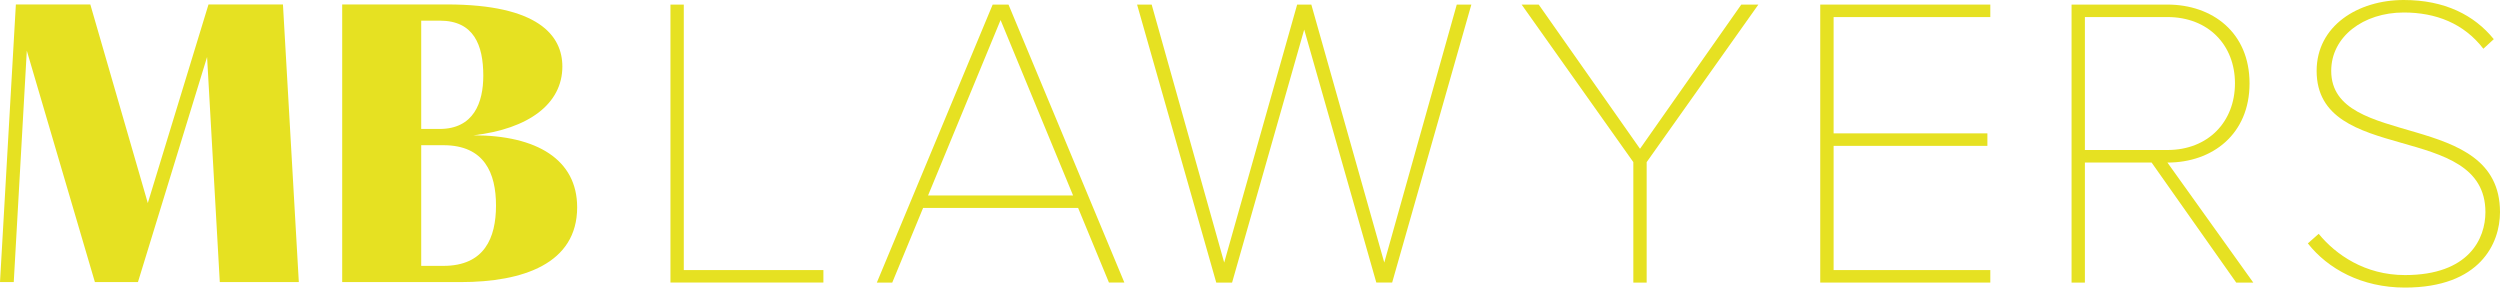
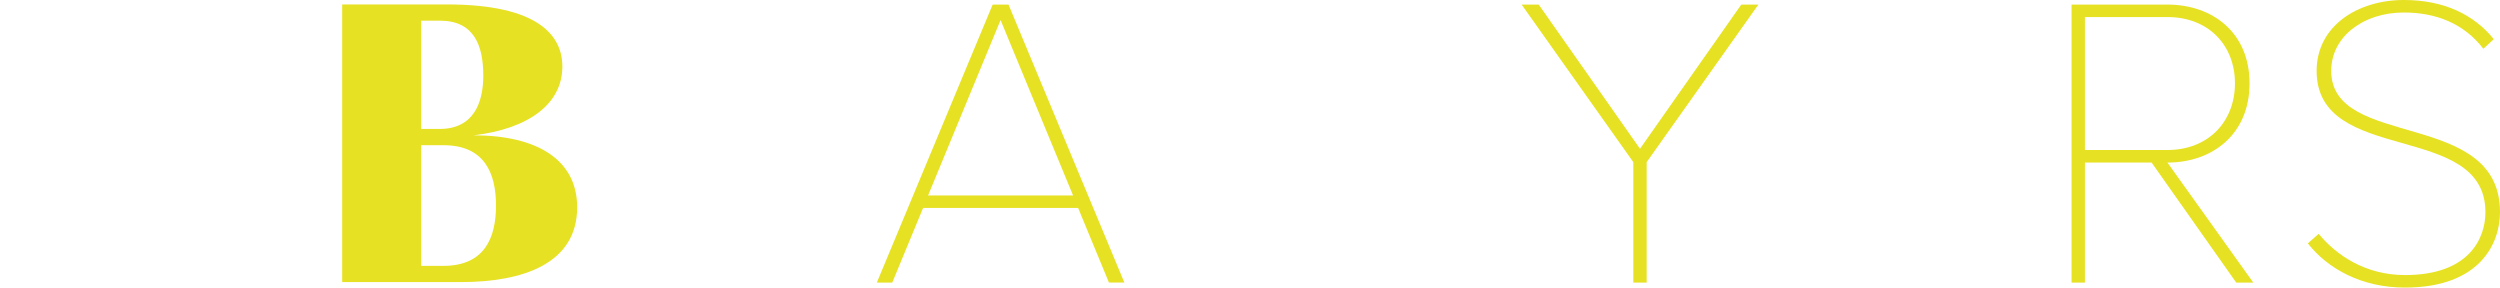
<svg xmlns="http://www.w3.org/2000/svg" id="Layer_2" data-name="Layer 2" viewBox="0 0 720 82.83">
  <defs>
    <style>
      .cls-1 {
        fill: #e6e122;
      }
    </style>
  </defs>
  <g id="MB_Layers_RGB" data-name="MB Layers_RGB">
    <g>
-       <path class="cls-1" d="m86.06,81.24h-22.76l-3.66-64.83-19.91,64.83h-12.4L7.72,14.59l-3.76,66.65H0L4.57,1.28h21.44l16.56,57.2L60.05,1.28h21.44l4.57,79.96Z" />
      <path class="cls-1" d="m128.73,1.28c26.42,0,33.23,9.04,33.23,17.88,0,10.77-9.75,17.98-25.61,19.81,18.29,0,29.87,7.01,29.87,20.73,0,16.26-15.65,21.54-33.53,21.54h-34.14V1.28h30.18Zm-7.42,4.67v31.19h5.28c9.86,0,12.6-7.62,12.6-15.34,0-8.84-2.74-15.85-12.5-15.85h-5.38Zm6.4,70.62c11.79,0,15.14-8.03,15.14-17.38s-3.35-17.37-15.14-17.37h-6.4v34.75h6.4Z" />
      <g>
-         <path class="cls-1" d="m193.09,81.38V1.32h3.84v76.46h40.21v3.6h-44.05Z" />
        <path class="cls-1" d="m319.38,81.38l-8.88-21.49h-44.65l-8.88,21.49h-4.44L285.89,1.32h4.56l33.37,80.06h-4.44Zm-31.21-75.62l-20.89,50.54h41.77l-20.89-50.54Z" />
-         <path class="cls-1" d="m396.38,81.38l-20.77-72.86-20.77,72.86h-4.56L327.48,1.32h4.2l20.89,74.3L373.58,1.32h4.08l21.01,74.3L419.55,1.32h4.2l-22.81,80.06h-4.56Z" />
        <path class="cls-1" d="m470.4,81.38v-34.69L438.23,1.32h4.92l29.17,41.53L501.49,1.32h4.92l-32.17,45.37v34.69h-3.84Z" />
-         <path class="cls-1" d="m524.23,81.38V1.32h48.98v3.6h-45.13v33.49h44.29v3.6h-44.29v35.77h45.13v3.6h-48.98Z" />
        <path class="cls-1" d="m644.03,81.38l-24.37-34.57h-19.21v34.57h-3.84V1.32h27.61c12.96,0,23.65,8.04,23.65,22.69s-10.68,22.81-23.65,22.81l24.73,34.57h-4.92Zm-.36-57.38c0-11.04-7.68-19.09-19.45-19.09h-23.77v38.29h23.77c11.76,0,19.45-8.16,19.45-19.21Z" />
        <path class="cls-1" d="m664.66,70.1l3.12-2.76c4.92,6,13.32,11.88,24.85,11.88,18.49,0,23.17-10.56,23.17-18.12,0-26.41-48.61-13.32-48.61-40.69,0-12.96,11.88-20.41,25.09-20.41,11.76,0,20.29,4.32,25.93,11.28l-3,2.76c-5.64-7.32-13.68-10.44-22.93-10.44-11.64,0-20.89,6.96-20.89,16.8,0,22.81,48.61,10.8,48.61,40.69,0,9-5.76,21.73-27.37,21.73-12.48,0-22.21-5.4-27.97-12.72Z" />
      </g>
    </g>
  </g>
</svg>